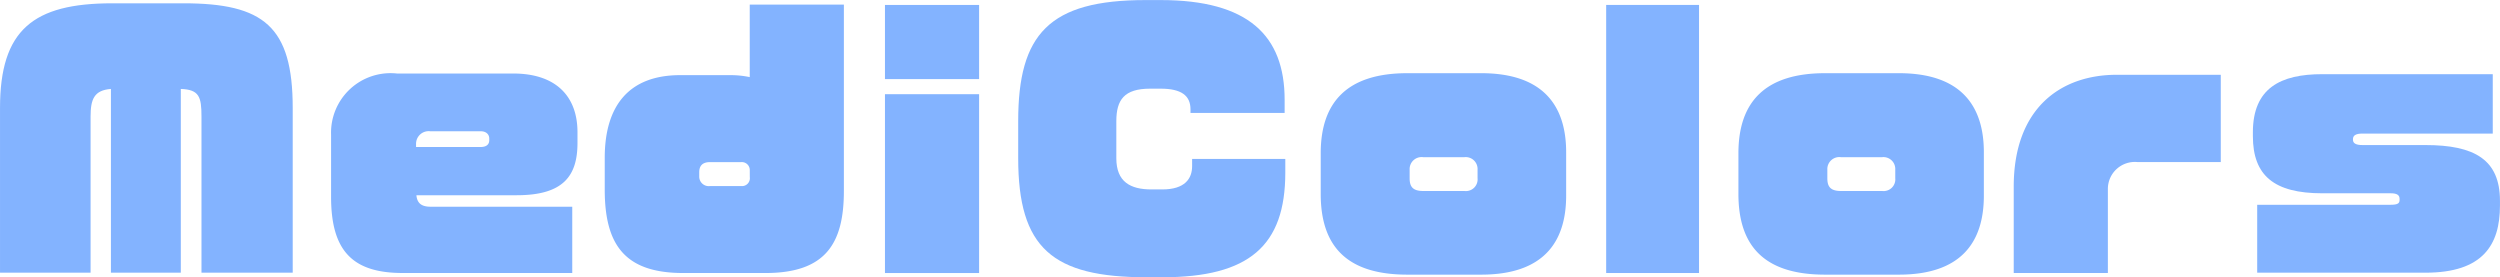
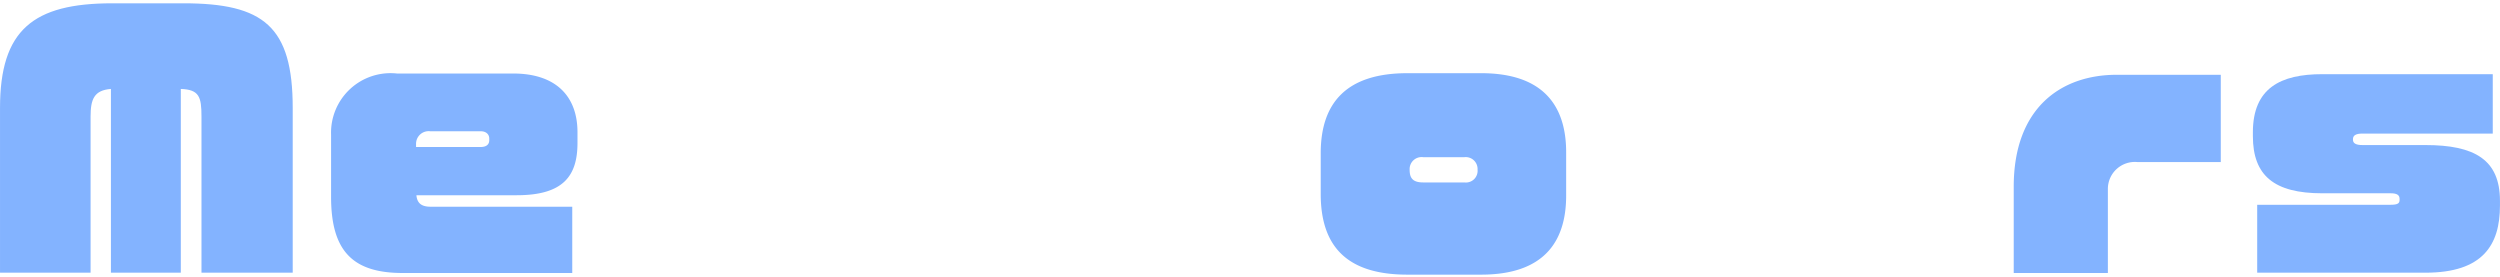
<svg xmlns="http://www.w3.org/2000/svg" id="グループ_3960" data-name="グループ 3960" width="146.055" height="16.199">
  <path id="パス_5999" data-name="パス 5999" d="M-392.654-683.652v-9.125c0-1.15-.134-1.572-1.208-1.61v10.735h-4.083v-10.735c-.978.077-1.188.594-1.188 1.61v9.125h-5.291v-9.623c0-4.562 1.936-6.115 6.556-6.115h4.16c4.678 0 6.384 1.342 6.384 6.115v9.623z" transform="translate(404.425 699.583)" fill="#83b3ff" />
  <path id="パス_6000" data-name="パス 6000" d="M-162.82-643.337h-5.866c.038.383.211.671.824.671h8.281v3.872h-9.911c-2.952 0-4.179-1.323-4.179-4.447v-3.642a3.476 3.476 0 013.853-3.565h6.786c2.511 0 3.757 1.342 3.757 3.431v.614c.002 1.916-.803 3.066-3.545 3.066zm-1.61-3.316c0-.23-.173-.422-.5-.422h-2.952a.737.737 0 00-.824.748v.172h3.777c.287 0 .5-.115.5-.4z" transform="translate(193.013 654.743)" fill="#83b3ff" />
-   <path id="パス_6001" data-name="パス 6001" d="M26.453-682.795h-4.811c-3.393 0-4.582-1.629-4.582-4.869v-1.86c0-3.029 1.4-4.831 4.409-4.831H24.4a5.4 5.4 0 011.131.115v-4.237h5.5v10.87c.004 3.068-1.05 4.812-4.578 4.812zm-.92-6.019a.464.464 0 00-.5-.46h-1.819c-.46 0-.633.23-.633.594v.23a.557.557 0 00.633.575h1.821a.459.459 0 00.5-.518z" transform="translate(18.27 698.745)" fill="#83b3ff" />
-   <path id="パス_6002" data-name="パス 6002" d="M212.365-693.914v-4.332h5.5v4.332zm0 11.33v-10.448h5.5v10.448z" transform="translate(-160.664 698.535)" fill="#83b3ff" />
-   <path id="パス_6003" data-name="パス 6003" d="M313.63-685.479h-.9c-5.521 0-7.515-1.706-7.515-6.959v-2.162c0-5.08 1.8-7.074 7.438-7.074h.882c5.119 0 7.246 2.07 7.246 5.828v.767h-5.5v-.211c0-.805-.537-1.208-1.745-1.208h-.613c-1.514 0-1.975.652-1.975 1.9v2.166c0 1.38.824 1.821 2.051 1.821h.633c1.323 0 1.744-.633 1.744-1.361v-.422h5.444v.805c-.002 4.269-2.11 6.11-7.19 6.11z" transform="translate(-245.73 701.678)" fill="#83b3ff" />
-   <path id="パス_6004" data-name="パス 6004" d="M525.445-638.908h-4.313c-3.528 0-5.061-1.648-5.061-4.716V-646c0-3.01 1.572-4.677 5.061-4.677h4.313c3.585 0 4.965 1.86 4.965 4.62v2.531c0 2.778-1.38 4.618-4.965 4.618zm-.211-6.135a.693.693 0 00-.767-.728h-2.415a.7.7 0 00-.786.728v.5c0 .441.134.748.786.748h2.415a.684.684 0 00.767-.748z" transform="translate(-438.912 654.953)" fill="#83b3ff" />
-   <path id="パス_6005" data-name="パス 6005" d="M715.034-682.585v-15.662h5.425v15.662z" transform="translate(-621.198 698.535)" fill="#83b3ff" />
-   <path id="パス_6006" data-name="パス 6006" d="M816.572-638.908h-4.313c-3.527 0-5.061-1.648-5.061-4.716V-646c0-3.01 1.572-4.677 5.061-4.677h4.313c3.585 0 4.965 1.86 4.965 4.62v2.531c0 2.778-1.38 4.618-4.965 4.618zm-.211-6.135a.693.693 0 00-.767-.728h-2.415a.7.7 0 00-.786.728v.5c0 .441.134.748.786.748h2.415a.684.684 0 00.767-.748z" transform="translate(-705.636 654.953)" fill="#83b3ff" />
+   <path id="パス_6004" data-name="パス 6004" d="M525.445-638.908h-4.313c-3.528 0-5.061-1.648-5.061-4.716V-646c0-3.01 1.572-4.677 5.061-4.677h4.313c3.585 0 4.965 1.86 4.965 4.62v2.531c0 2.778-1.38 4.618-4.965 4.618zm-.211-6.135a.693.693 0 00-.767-.728h-2.415a.7.7 0 00-.786.728c0 .441.134.748.786.748h2.415a.684.684 0 00.767-.748z" transform="translate(-438.912 654.953)" fill="#83b3ff" />
  <path id="パス_6007" data-name="パス 6007" d="M1006.319-644.436a1.576 1.576 0 00-1.745 1.553v4.927h-5.5V-643c0-4.6 2.76-6.537 6.019-6.537h6.077v5.1z" transform="translate(-881.428 653.906)" fill="#83b3ff" />
  <path id="パス_6008" data-name="パス 6008" d="M1175.873-638.394h-9.834v-3.968h7.8c.441 0 .518-.1.518-.288v-.057c0-.211-.134-.326-.518-.326h-4.007c-2.8 0-4.045-1.035-4.045-3.335v-.23c0-2.588 1.629-3.393 4.045-3.393h9.969v3.47h-7.611c-.4 0-.556.115-.556.326v.038c0 .192.154.307.556.307h3.681c2.856 0 4.351.844 4.351 3.259v.268c.002 2.323-1.014 3.929-4.349 3.929z" transform="translate(-1034.169 654.325)" fill="#83b3ff" />
</svg>